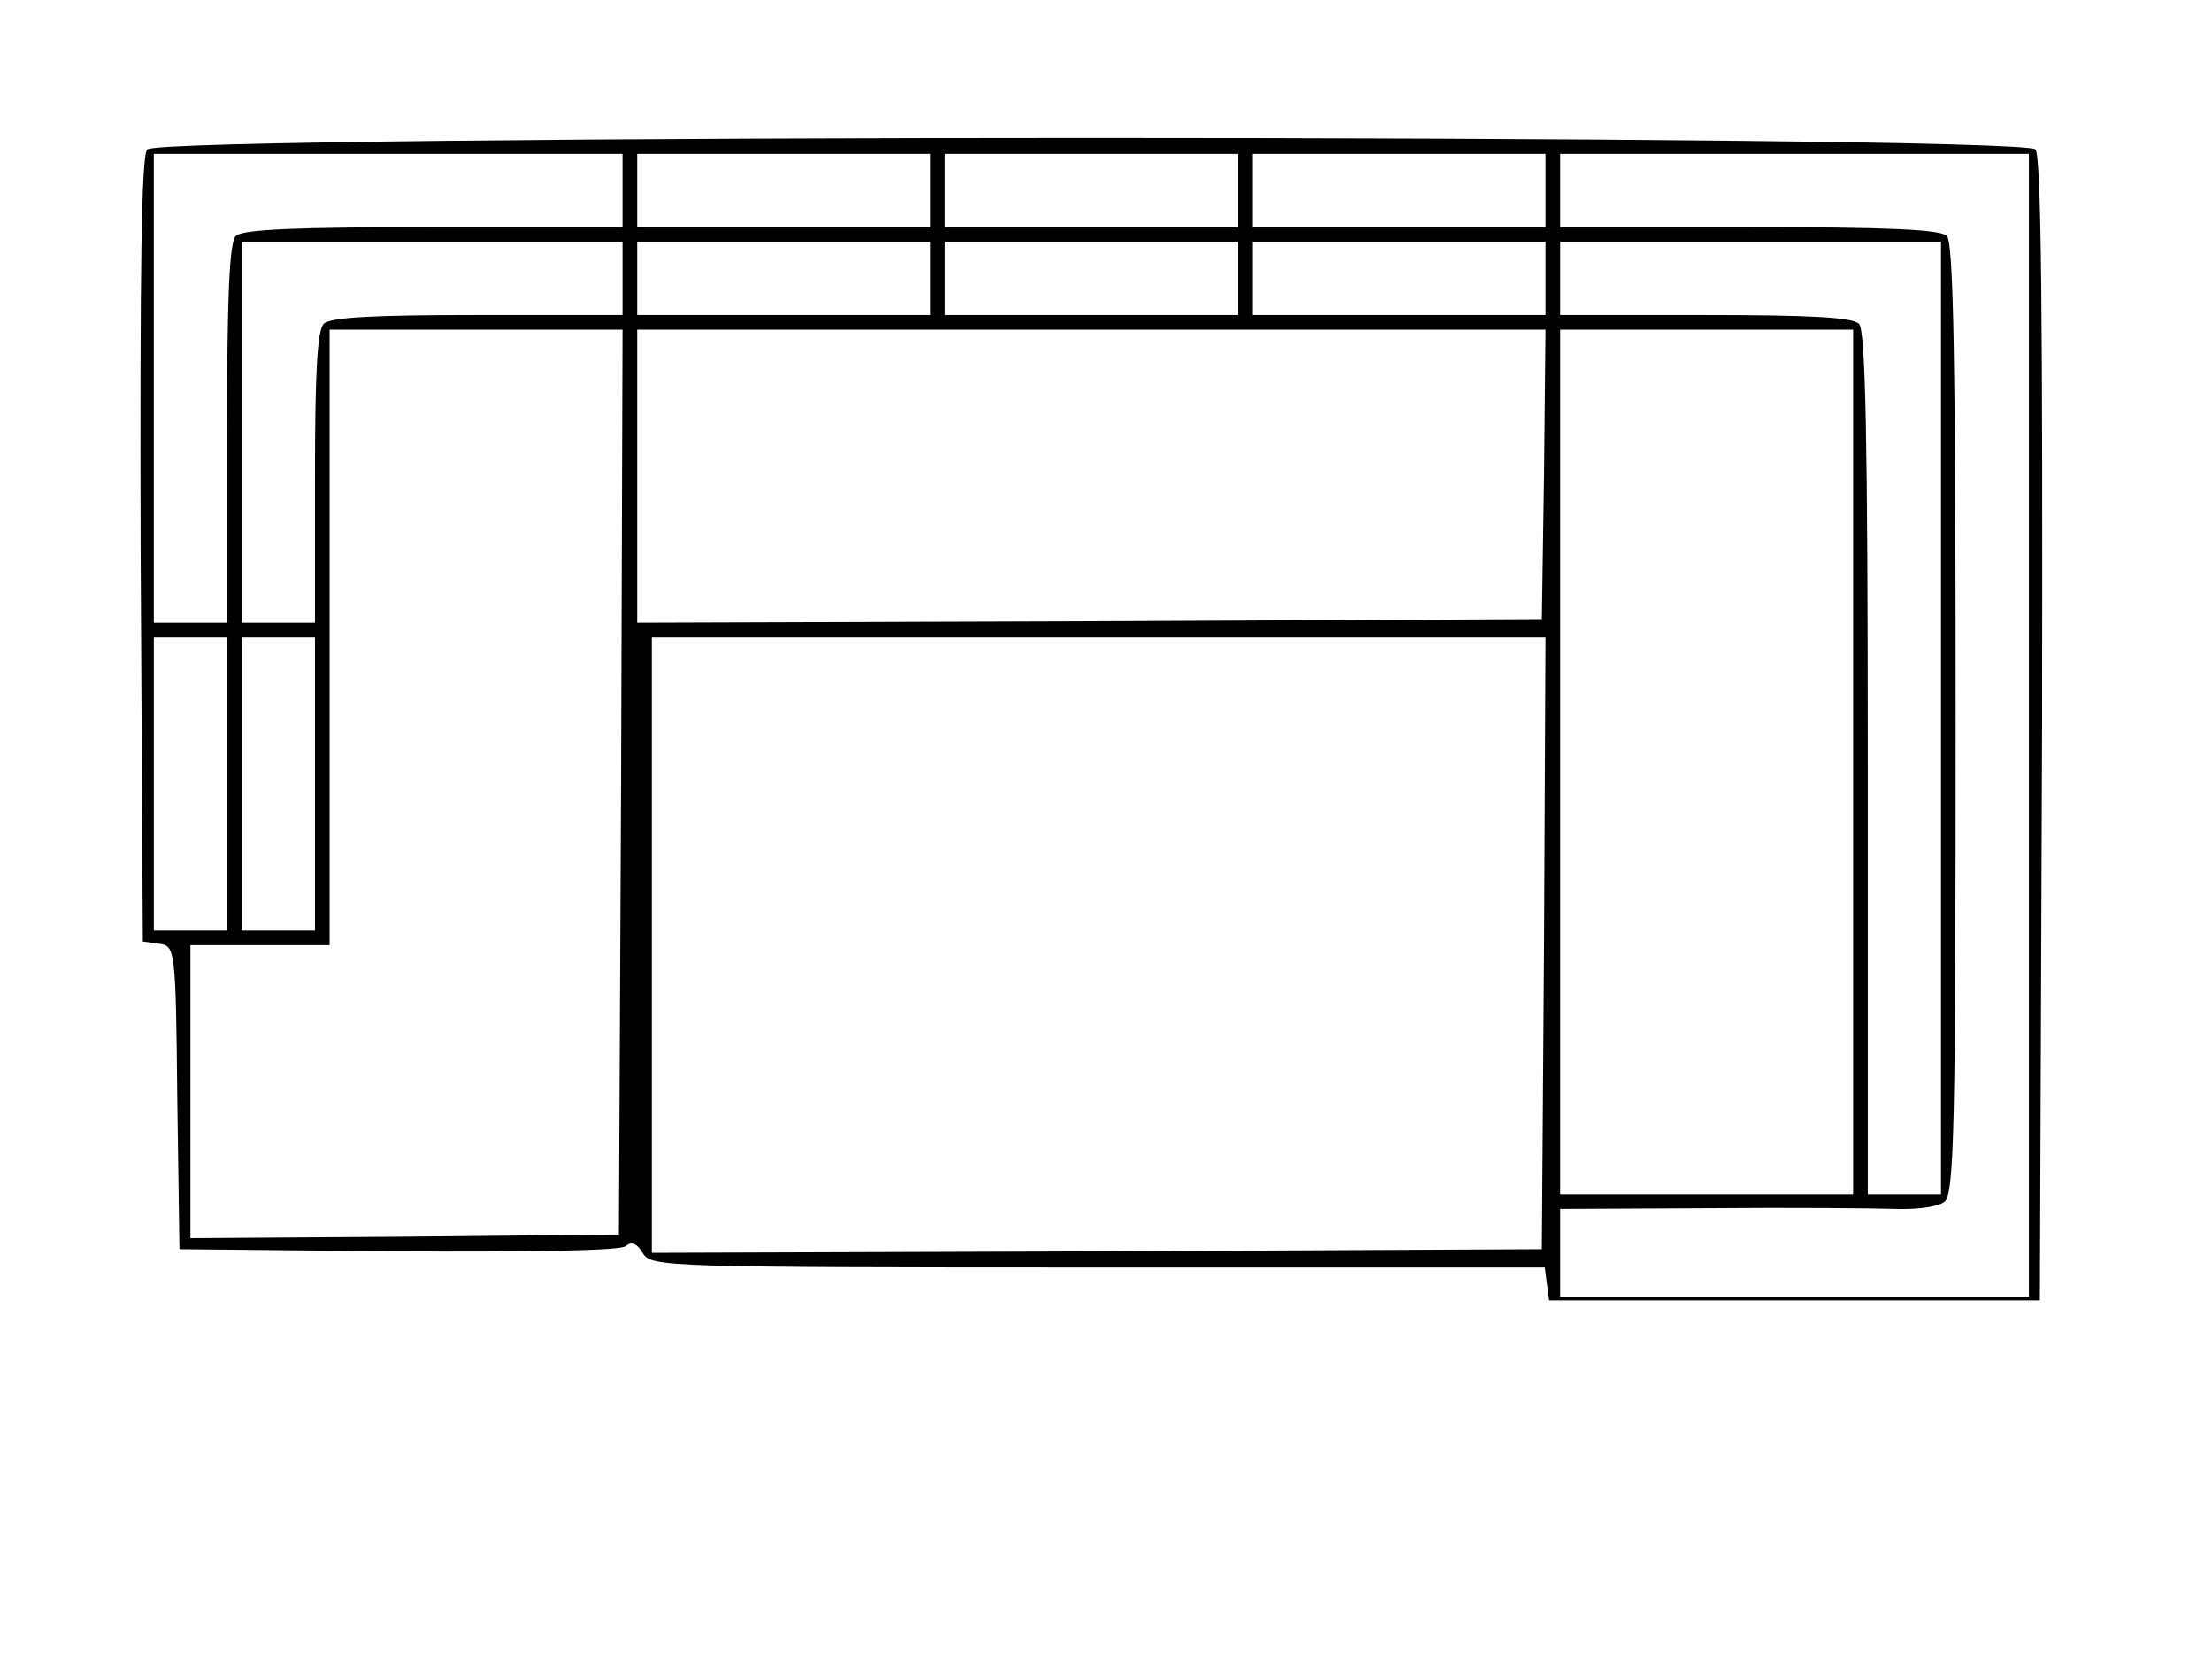
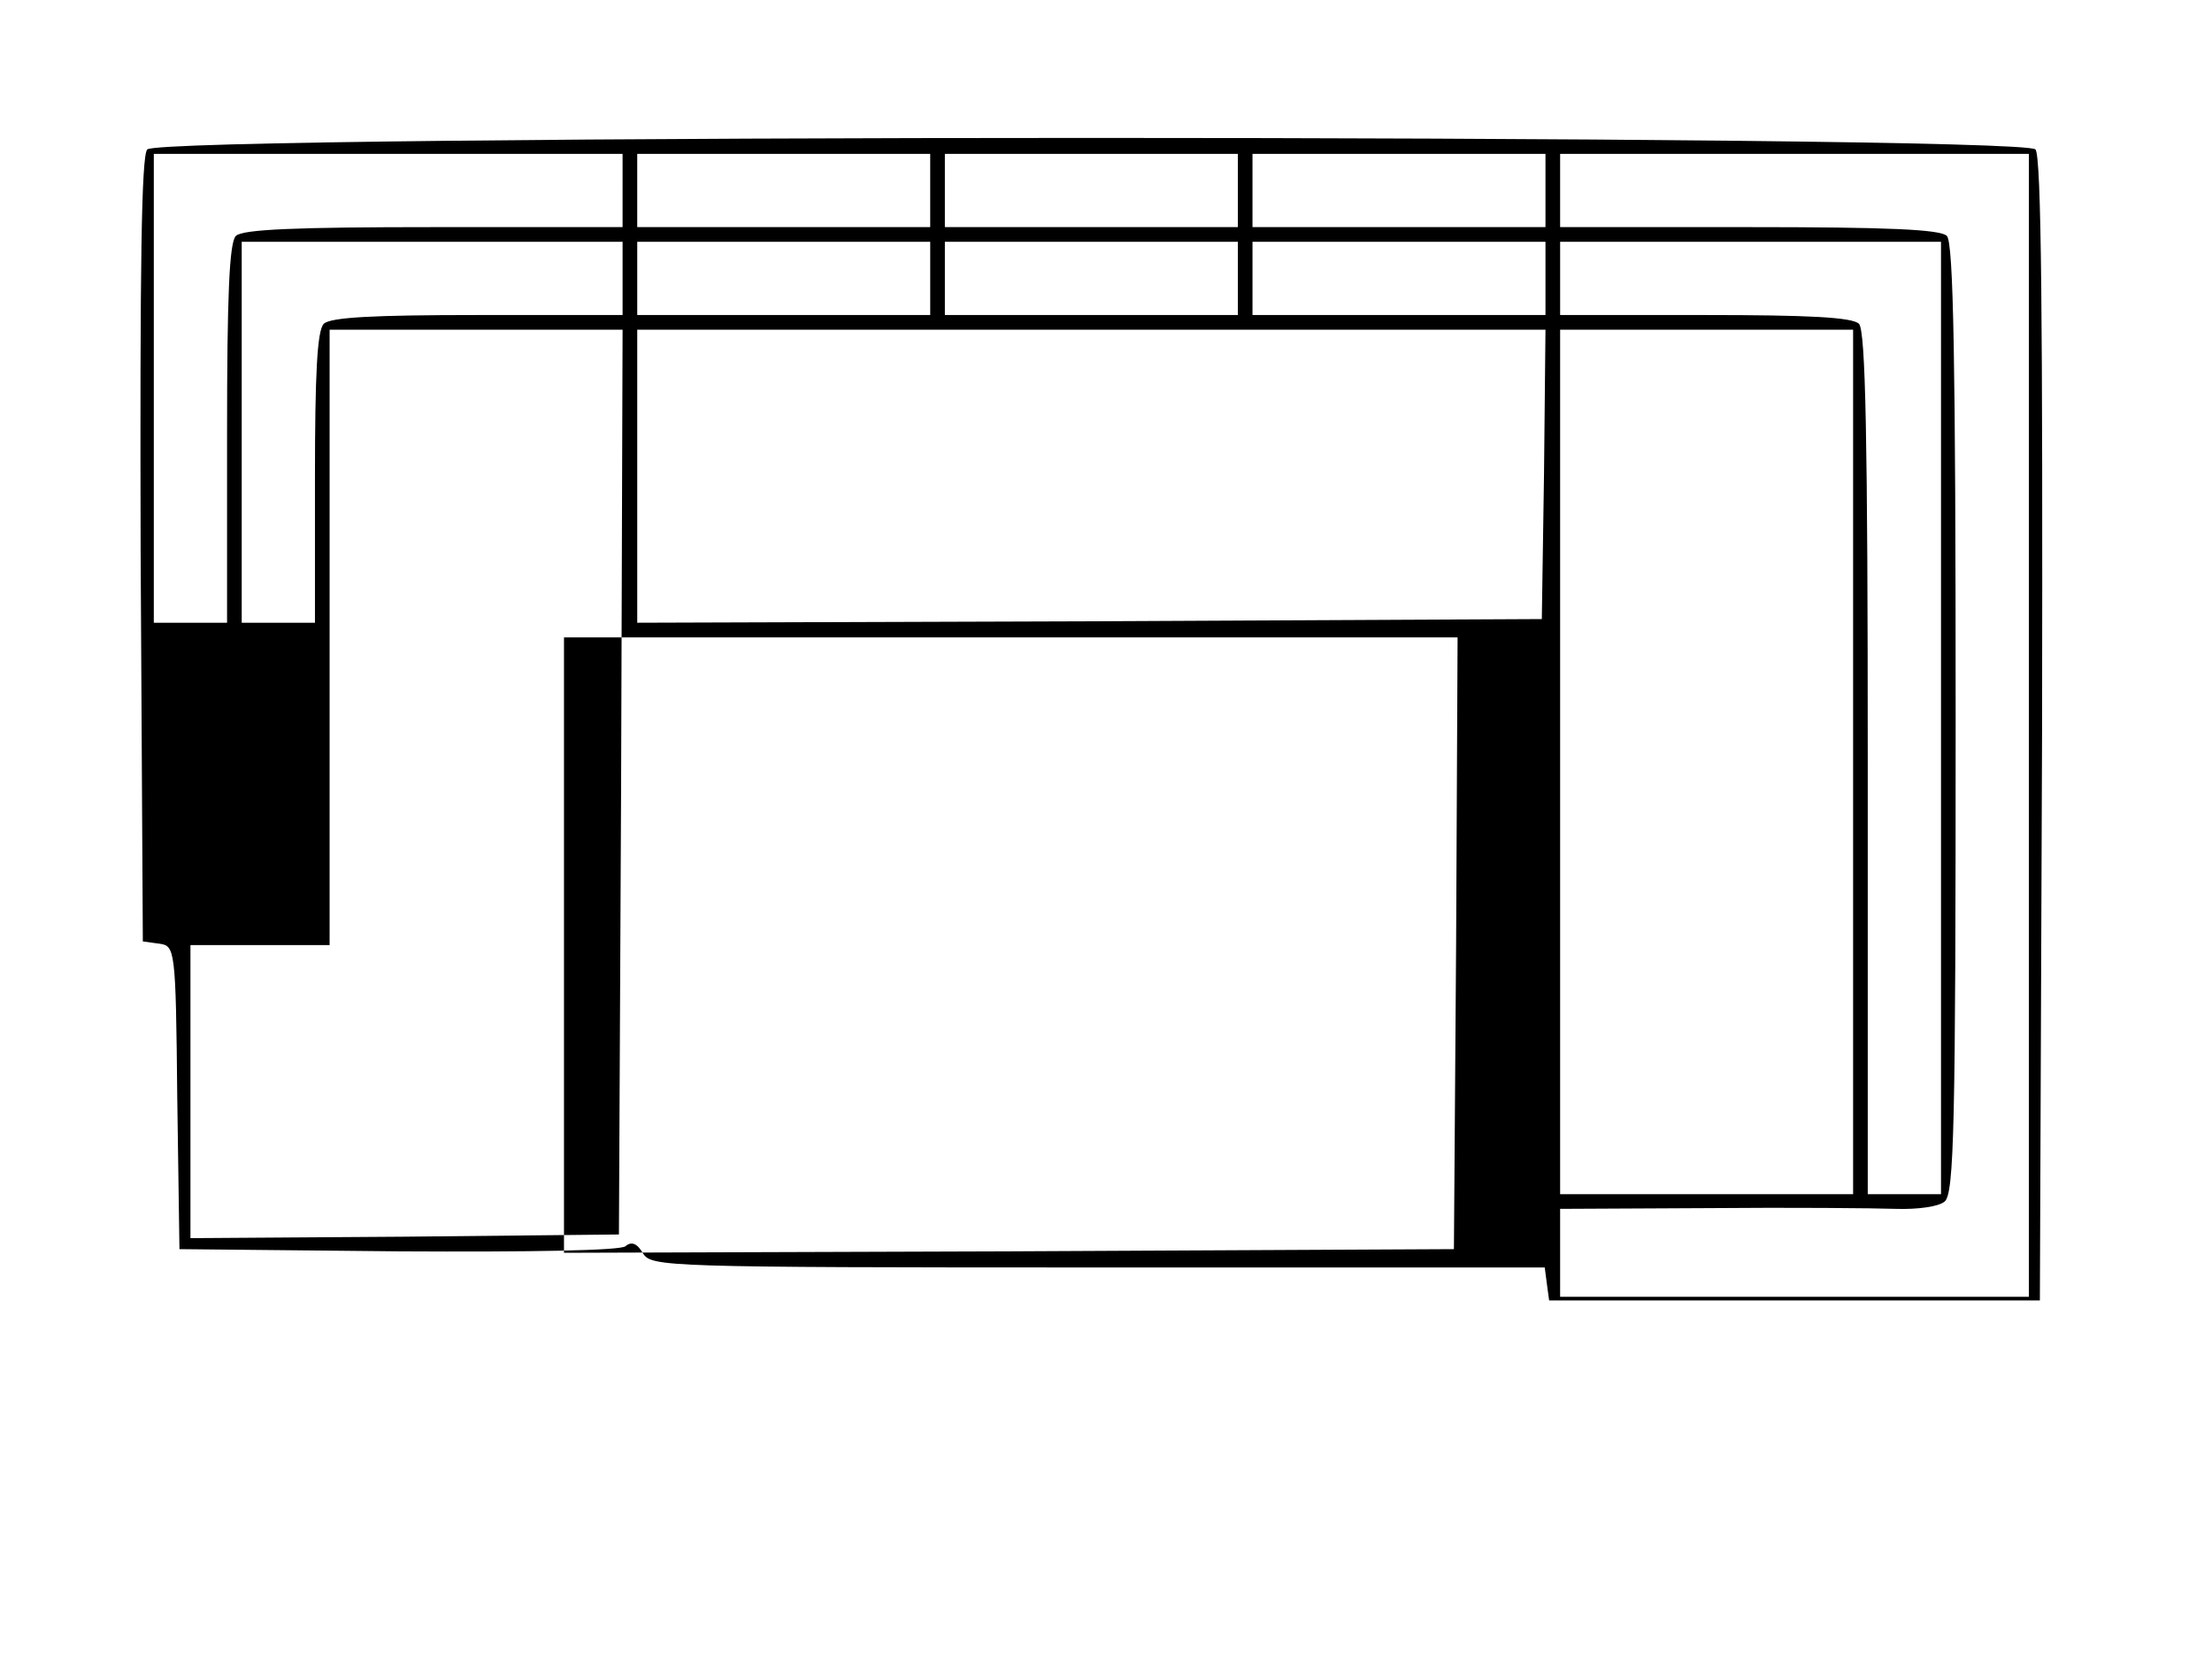
<svg xmlns="http://www.w3.org/2000/svg" version="1.0" width="302pt" height="229pt" viewBox="0 0 302 229" preserveAspectRatio="xMidYMid meet">
  <g transform="translate(0,229) scale(0.1,-0.1)" fill="#000000" stroke="none">
-     <path d="M201 2086 c-8 -9 -10 -161 -9 -547 l3 -534 22 -3 c22 -3 23 -5 25 -210 l3 -207 299 -3 c181 -1 303 1 310 7 8 7 16 4 24 -10 12 -18 28 -19 621 -19 l610 0 3 -23 3 -22 335 0 335 0 3 779 c1 567 -1 782 -9 792 -17 21 -2561 21 -2578 0z m649 -56 l0 -50 -258 0 c-187 0 -261 -3 -270 -12 -9 -9 -12 -83 -12 -270 l0 -258 -50 0 -50 0 0 320 0 320 320 0 320 0 0 -50z m420 0 l0 -50 -200 0 -200 0 0 50 0 50 200 0 200 0 0 -50z m420 0 l0 -50 -200 0 -200 0 0 50 0 50 200 0 200 0 0 -50z m420 0 l0 -50 -200 0 -200 0 0 50 0 50 200 0 200 0 0 -50z m660 -730 l0 -780 -320 0 -320 0 0 60 0 60 203 1 c111 1 226 0 255 -1 30 -1 59 3 67 10 13 11 15 103 15 659 0 490 -3 650 -12 659 -9 9 -83 12 -270 12 l-258 0 0 50 0 50 320 0 320 0 0 -780z m-1920 610 l0 -50 -198 0 c-141 0 -201 -3 -210 -12 -9 -9 -12 -69 -12 -210 l0 -198 -50 0 -50 0 0 260 0 260 260 0 260 0 0 -50z m420 0 l0 -50 -200 0 -200 0 0 50 0 50 200 0 200 0 0 -50z m420 0 l0 -50 -200 0 -200 0 0 50 0 50 200 0 200 0 0 -50z m420 0 l0 -50 -200 0 -200 0 0 50 0 50 200 0 200 0 0 -50z m540 -600 l0 -650 -50 0 -50 0 0 588 c0 444 -3 591 -12 600 -9 9 -69 12 -210 12 l-198 0 0 50 0 50 260 0 260 0 0 -650z m-1802 -87 l-3 -618 -292 -3 -293 -2 0 200 0 200 95 0 95 0 0 420 0 420 200 0 200 0 -2 -617z m1260 420 l-3 -198 -617 -3 -618 -2 0 200 0 200 620 0 620 0 -2 -197z m422 -393 l0 -590 -200 0 -200 0 0 590 0 590 200 0 200 0 0 -590z m-2220 -30 l0 -200 -50 0 -50 0 0 200 0 200 50 0 50 0 0 -200z m120 0 l0 -200 -50 0 -50 0 0 200 0 200 50 0 50 0 0 -200z m1678 -217 l-3 -418 -607 -3 -608 -2 0 420 0 420 610 0 610 0 -2 -417z" />
+     <path d="M201 2086 c-8 -9 -10 -161 -9 -547 l3 -534 22 -3 c22 -3 23 -5 25 -210 l3 -207 299 -3 c181 -1 303 1 310 7 8 7 16 4 24 -10 12 -18 28 -19 621 -19 l610 0 3 -23 3 -22 335 0 335 0 3 779 c1 567 -1 782 -9 792 -17 21 -2561 21 -2578 0z m649 -56 l0 -50 -258 0 c-187 0 -261 -3 -270 -12 -9 -9 -12 -83 -12 -270 l0 -258 -50 0 -50 0 0 320 0 320 320 0 320 0 0 -50z m420 0 l0 -50 -200 0 -200 0 0 50 0 50 200 0 200 0 0 -50z m420 0 l0 -50 -200 0 -200 0 0 50 0 50 200 0 200 0 0 -50z m420 0 l0 -50 -200 0 -200 0 0 50 0 50 200 0 200 0 0 -50z m660 -730 l0 -780 -320 0 -320 0 0 60 0 60 203 1 c111 1 226 0 255 -1 30 -1 59 3 67 10 13 11 15 103 15 659 0 490 -3 650 -12 659 -9 9 -83 12 -270 12 l-258 0 0 50 0 50 320 0 320 0 0 -780z m-1920 610 l0 -50 -198 0 c-141 0 -201 -3 -210 -12 -9 -9 -12 -69 -12 -210 l0 -198 -50 0 -50 0 0 260 0 260 260 0 260 0 0 -50z m420 0 l0 -50 -200 0 -200 0 0 50 0 50 200 0 200 0 0 -50z m420 0 l0 -50 -200 0 -200 0 0 50 0 50 200 0 200 0 0 -50z m420 0 l0 -50 -200 0 -200 0 0 50 0 50 200 0 200 0 0 -50z m540 -600 l0 -650 -50 0 -50 0 0 588 c0 444 -3 591 -12 600 -9 9 -69 12 -210 12 l-198 0 0 50 0 50 260 0 260 0 0 -650z m-1802 -87 l-3 -618 -292 -3 -293 -2 0 200 0 200 95 0 95 0 0 420 0 420 200 0 200 0 -2 -617z m1260 420 l-3 -198 -617 -3 -618 -2 0 200 0 200 620 0 620 0 -2 -197z m422 -393 l0 -590 -200 0 -200 0 0 590 0 590 200 0 200 0 0 -590z m-2220 -30 l0 -200 -50 0 -50 0 0 200 0 200 50 0 50 0 0 -200z l0 -200 -50 0 -50 0 0 200 0 200 50 0 50 0 0 -200z m1678 -217 l-3 -418 -607 -3 -608 -2 0 420 0 420 610 0 610 0 -2 -417z" />
  </g>
</svg>